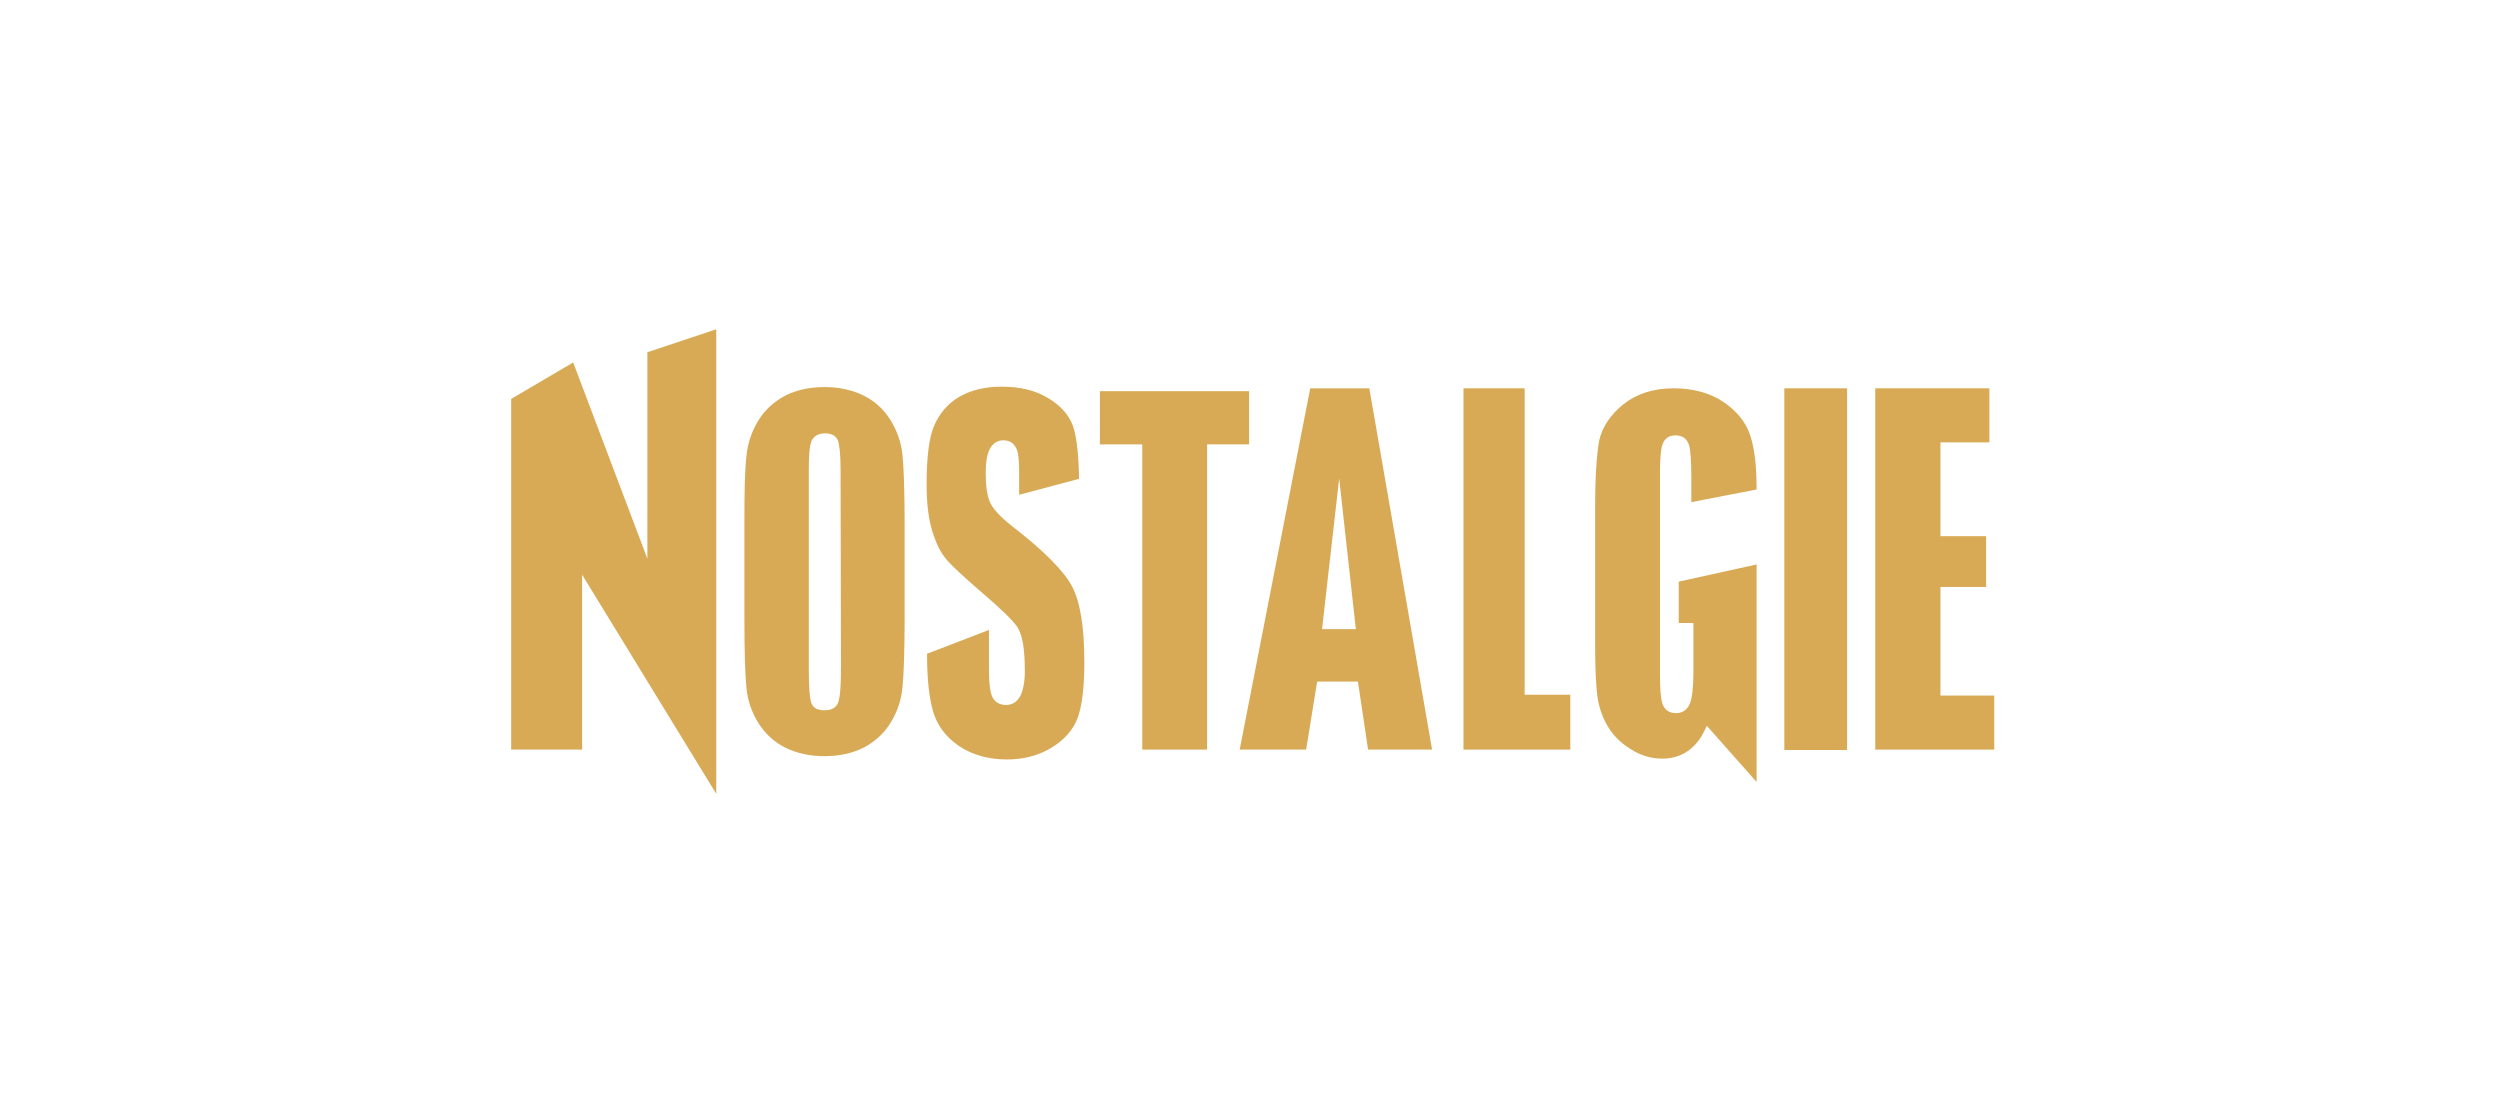
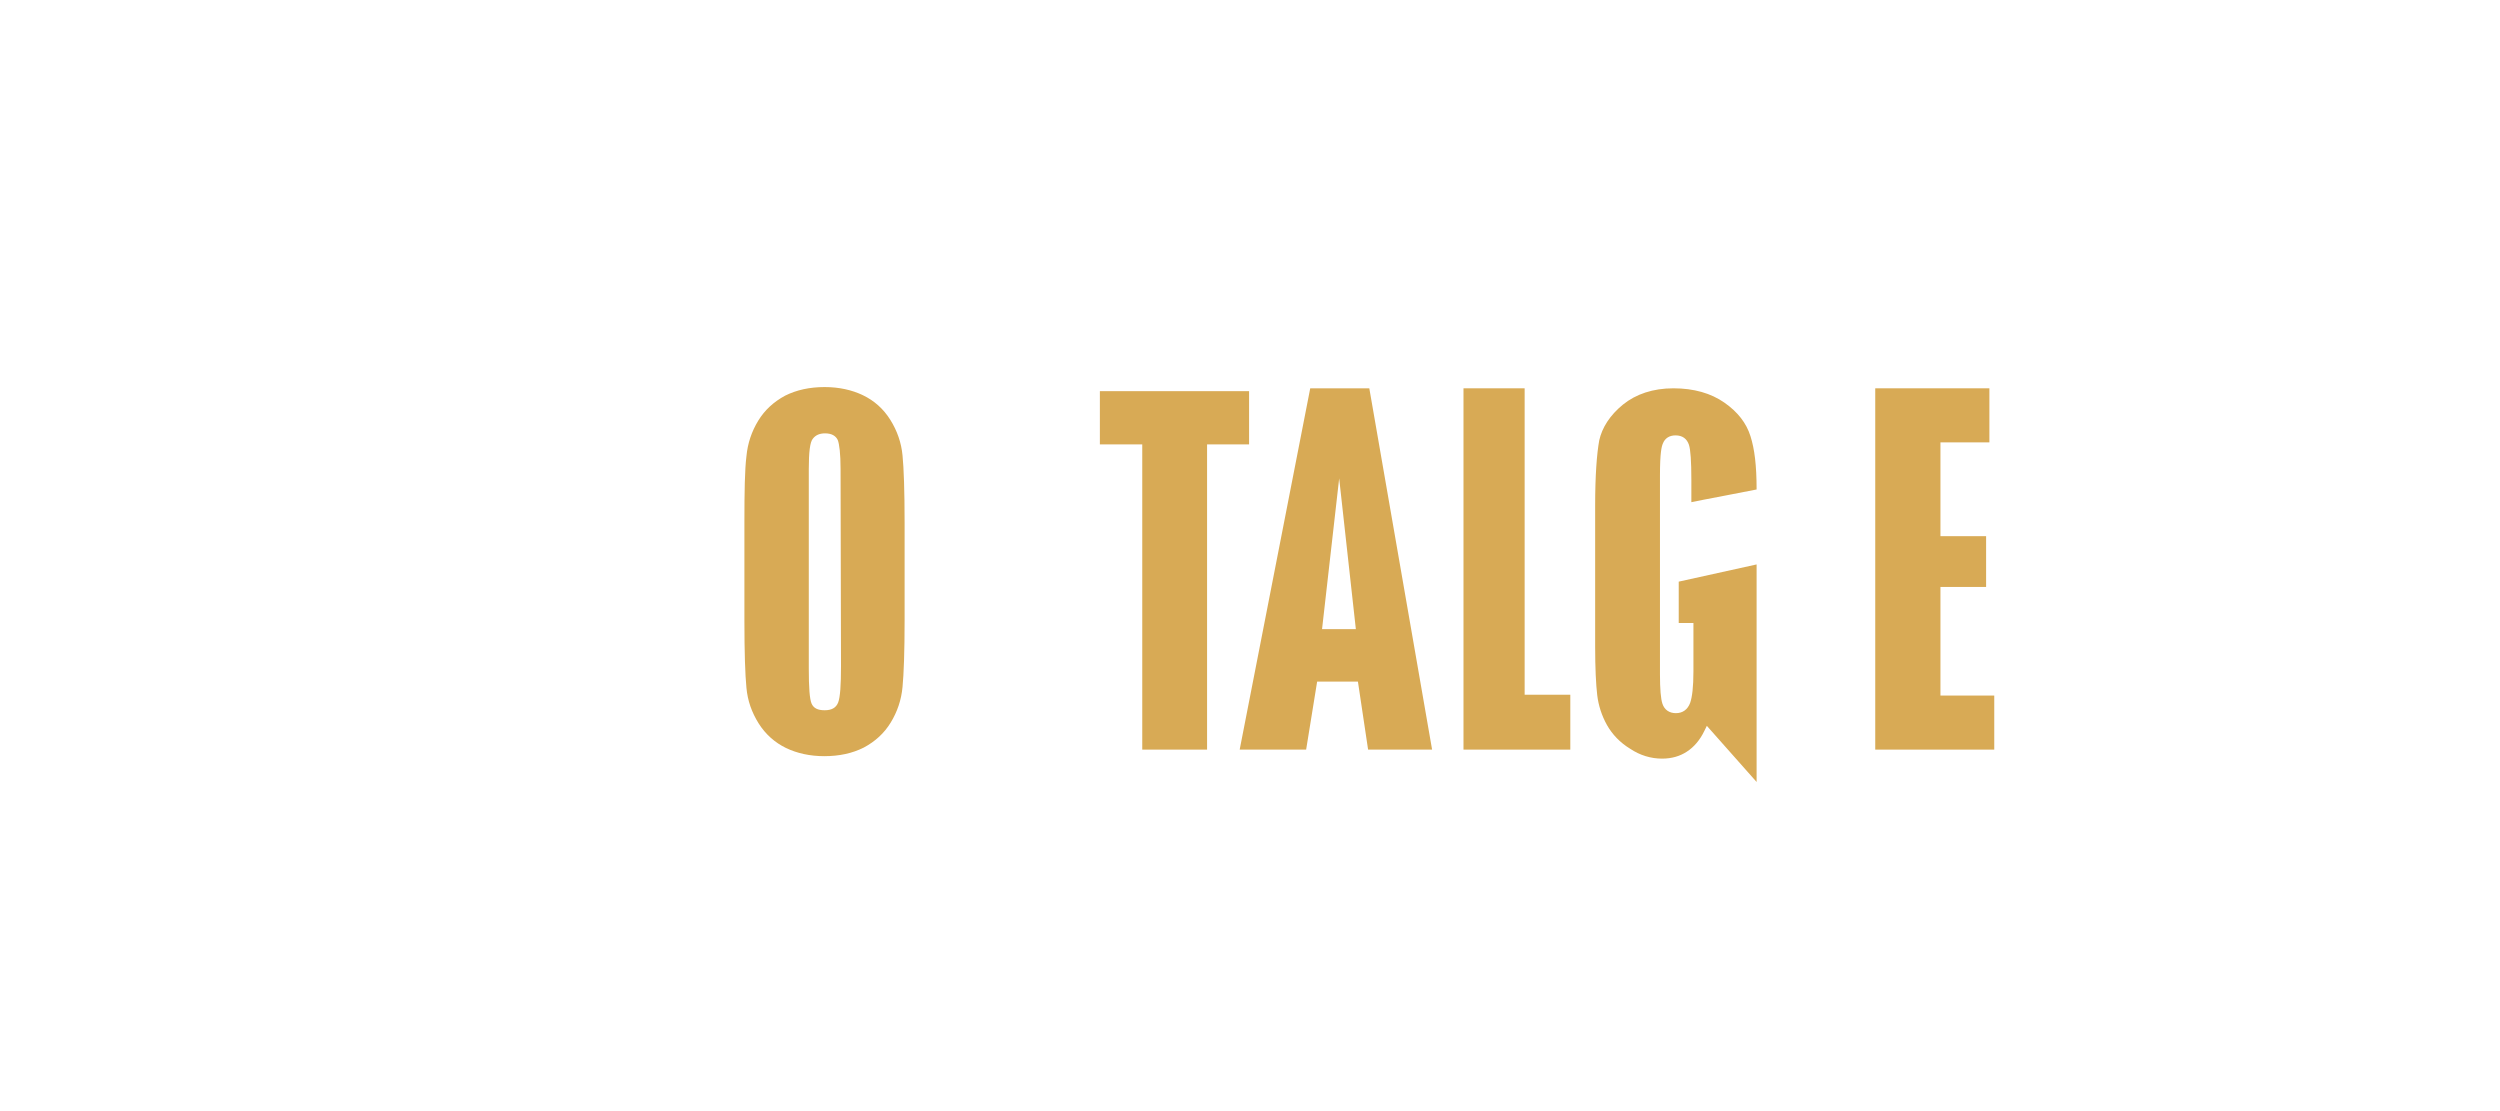
<svg xmlns="http://www.w3.org/2000/svg" width="270" zoomAndPan="magnify" viewBox="0 0 202.5 90" height="120" preserveAspectRatio="xMidYMid meet" version="1.0">
  <path fill="#d8aa55" d="M 132.047 60.652 C 131.223 60.152 130.594 59.488 130.164 58.727 C 129.738 57.965 129.473 57.133 129.375 56.305 C 129.273 55.441 129.207 54.113 129.207 52.355 L 129.207 40.977 C 129.207 38.52 129.34 36.762 129.539 35.664 C 129.77 34.637 130.398 33.641 131.453 32.777 C 132.512 31.918 133.898 31.453 135.547 31.453 C 137.199 31.453 138.586 31.852 139.676 32.613 C 140.766 33.375 141.457 34.273 141.789 35.332 C 142.117 36.363 142.285 37.691 142.285 39.648 C 141.855 39.746 137.594 40.543 137 40.676 L 137 38.883 C 137 37.359 136.934 36.43 136.805 36.031 C 136.637 35.531 136.273 35.266 135.715 35.266 C 135.219 35.266 134.855 35.5 134.691 35.93 C 134.59 36.164 134.457 36.66 134.457 38.52 L 134.457 54.613 C 134.457 55.809 134.523 56.602 134.656 57 C 134.82 57.5 135.219 57.766 135.746 57.766 C 136.309 57.766 136.703 57.465 136.902 56.934 C 137.066 56.469 137.168 55.641 137.168 54.379 L 137.168 50.465 L 135.977 50.465 L 135.977 47.113 C 136.406 47.016 141.656 45.852 142.285 45.719 L 142.285 63.34 C 141.457 62.41 138.254 58.793 138.254 58.793 L 138.059 59.191 C 137.695 59.953 137.199 60.52 136.637 60.883 C 136.078 61.25 135.414 61.449 134.625 61.449 C 133.73 61.449 132.84 61.184 132.047 60.652 " fill-opacity="1" fill-rule="nonzero" />
  <path fill="#d8aa55" d="M 73.273 50.266 C 73.273 52.789 73.207 54.578 73.105 55.641 C 73.008 56.703 72.676 57.664 72.148 58.527 C 71.621 59.391 70.895 60.055 69.969 60.551 C 69.047 61.016 67.988 61.25 66.766 61.25 C 65.609 61.25 64.555 61.016 63.664 60.586 C 62.773 60.152 62.012 59.488 61.449 58.594 C 60.891 57.699 60.559 56.77 60.461 55.707 C 60.359 54.68 60.297 52.855 60.297 50.266 L 60.297 42.336 C 60.297 39.812 60.328 38.023 60.461 36.961 C 60.559 35.898 60.891 34.938 61.418 34.074 C 61.945 33.211 62.672 32.547 63.598 32.047 C 64.523 31.586 65.578 31.352 66.801 31.352 C 67.957 31.352 69.012 31.586 69.902 32.016 C 70.797 32.445 71.555 33.109 72.117 34.008 C 72.676 34.902 73.008 35.863 73.105 36.895 C 73.207 37.922 73.273 39.746 73.273 42.336 Z M 68.086 37.988 C 68.086 36.762 67.988 35.965 67.855 35.633 C 67.691 35.301 67.363 35.102 66.832 35.102 C 66.402 35.102 66.074 35.234 65.844 35.531 C 65.609 35.797 65.512 36.629 65.512 37.988 L 65.512 54.148 C 65.512 55.676 65.578 56.637 65.742 57 C 65.91 57.367 66.238 57.531 66.801 57.531 C 67.363 57.531 67.723 57.332 67.891 56.902 C 68.055 56.469 68.121 55.508 68.121 53.949 Z M 68.086 37.988 " fill-opacity="1" fill-rule="nonzero" />
-   <path fill="#d8aa55" d="M 58.016 64.301 L 47.152 46.551 L 47.152 60.719 L 41.406 60.719 L 41.406 32.312 L 46.426 29.359 L 52.438 45.254 L 52.438 28.531 L 58.016 26.672 Z M 58.016 64.301 " fill-opacity="1" fill-rule="nonzero" />
-   <path fill="#d8aa55" d="M 80.105 51.027 L 80.105 54.148 C 80.105 55.707 80.273 56.207 80.371 56.438 C 80.504 56.734 80.832 57.102 81.492 57.102 C 81.855 57.102 82.352 56.969 82.684 56.305 C 82.879 55.84 83.012 55.211 83.012 54.379 C 83.012 52.555 82.816 51.395 82.387 50.762 C 81.988 50.199 81.031 49.27 79.547 48.008 C 78.094 46.75 77.102 45.852 76.641 45.289 C 76.18 44.758 75.816 43.996 75.516 43.031 C 75.219 42.07 75.055 40.809 75.055 39.25 C 75.055 37.027 75.254 35.398 75.684 34.438 C 76.113 33.477 76.773 32.68 77.695 32.148 C 78.652 31.586 79.809 31.32 81.129 31.32 C 82.617 31.32 83.871 31.617 84.895 32.246 C 85.918 32.844 86.578 33.609 86.91 34.504 C 87.207 35.367 87.371 36.828 87.406 38.785 L 82.551 40.078 L 82.551 38.352 C 82.551 36.895 82.418 36.461 82.285 36.262 C 82.09 35.863 81.727 35.664 81.262 35.664 C 80.934 35.664 80.438 35.797 80.141 36.43 C 79.941 36.859 79.844 37.457 79.844 38.285 C 79.844 39.316 79.941 40.078 80.172 40.645 C 80.406 41.207 81 41.836 81.957 42.602 C 84.531 44.59 86.184 46.25 86.844 47.512 C 87.504 48.773 87.832 50.828 87.832 53.648 C 87.832 55.707 87.637 57.234 87.273 58.195 C 86.91 59.125 86.215 59.922 85.191 60.551 C 84.168 61.184 82.945 61.516 81.559 61.516 C 80.043 61.516 78.754 61.148 77.664 60.418 C 76.605 59.688 75.914 58.762 75.582 57.633 C 75.254 56.504 75.09 54.945 75.09 52.953 Z M 80.105 51.027 " fill-opacity="1" fill-rule="nonzero" />
  <path fill="#d8aa55" d="M 92.523 35.996 L 89.09 35.996 L 89.09 31.684 L 101.176 31.684 L 101.176 35.996 L 97.773 35.996 L 97.773 60.719 L 92.523 60.719 Z M 92.523 35.996 " fill-opacity="1" fill-rule="nonzero" />
  <path fill="#d8aa55" d="M 110.914 31.453 L 106.129 31.453 L 100.414 60.719 L 105.797 60.719 L 106.688 55.211 L 109.992 55.211 L 110.816 60.719 L 116 60.719 Z M 109.824 50.961 L 107.086 50.961 L 108.473 38.75 Z M 109.824 50.961 " fill-opacity="1" fill-rule="nonzero" />
  <path fill="#d8aa55" d="M 118.543 31.453 L 118.543 60.719 L 127.195 60.719 L 127.195 56.273 L 123.496 56.273 L 123.496 31.453 Z M 118.543 31.453 " fill-opacity="1" fill-rule="nonzero" />
-   <path fill="#d8aa55" d="M 144.531 31.453 L 149.613 31.453 L 149.613 60.75 L 144.531 60.75 Z M 144.531 31.453 " fill-opacity="1" fill-rule="nonzero" />
  <path fill="#d8aa55" d="M 157.176 43.43 L 160.875 43.43 L 160.875 47.543 L 157.176 47.543 L 157.176 56.34 L 161.535 56.34 L 161.535 60.719 L 151.895 60.719 L 151.895 31.453 L 161.141 31.453 L 161.141 35.832 L 157.176 35.832 Z M 157.176 43.43 " fill-opacity="1" fill-rule="nonzero" />
</svg>